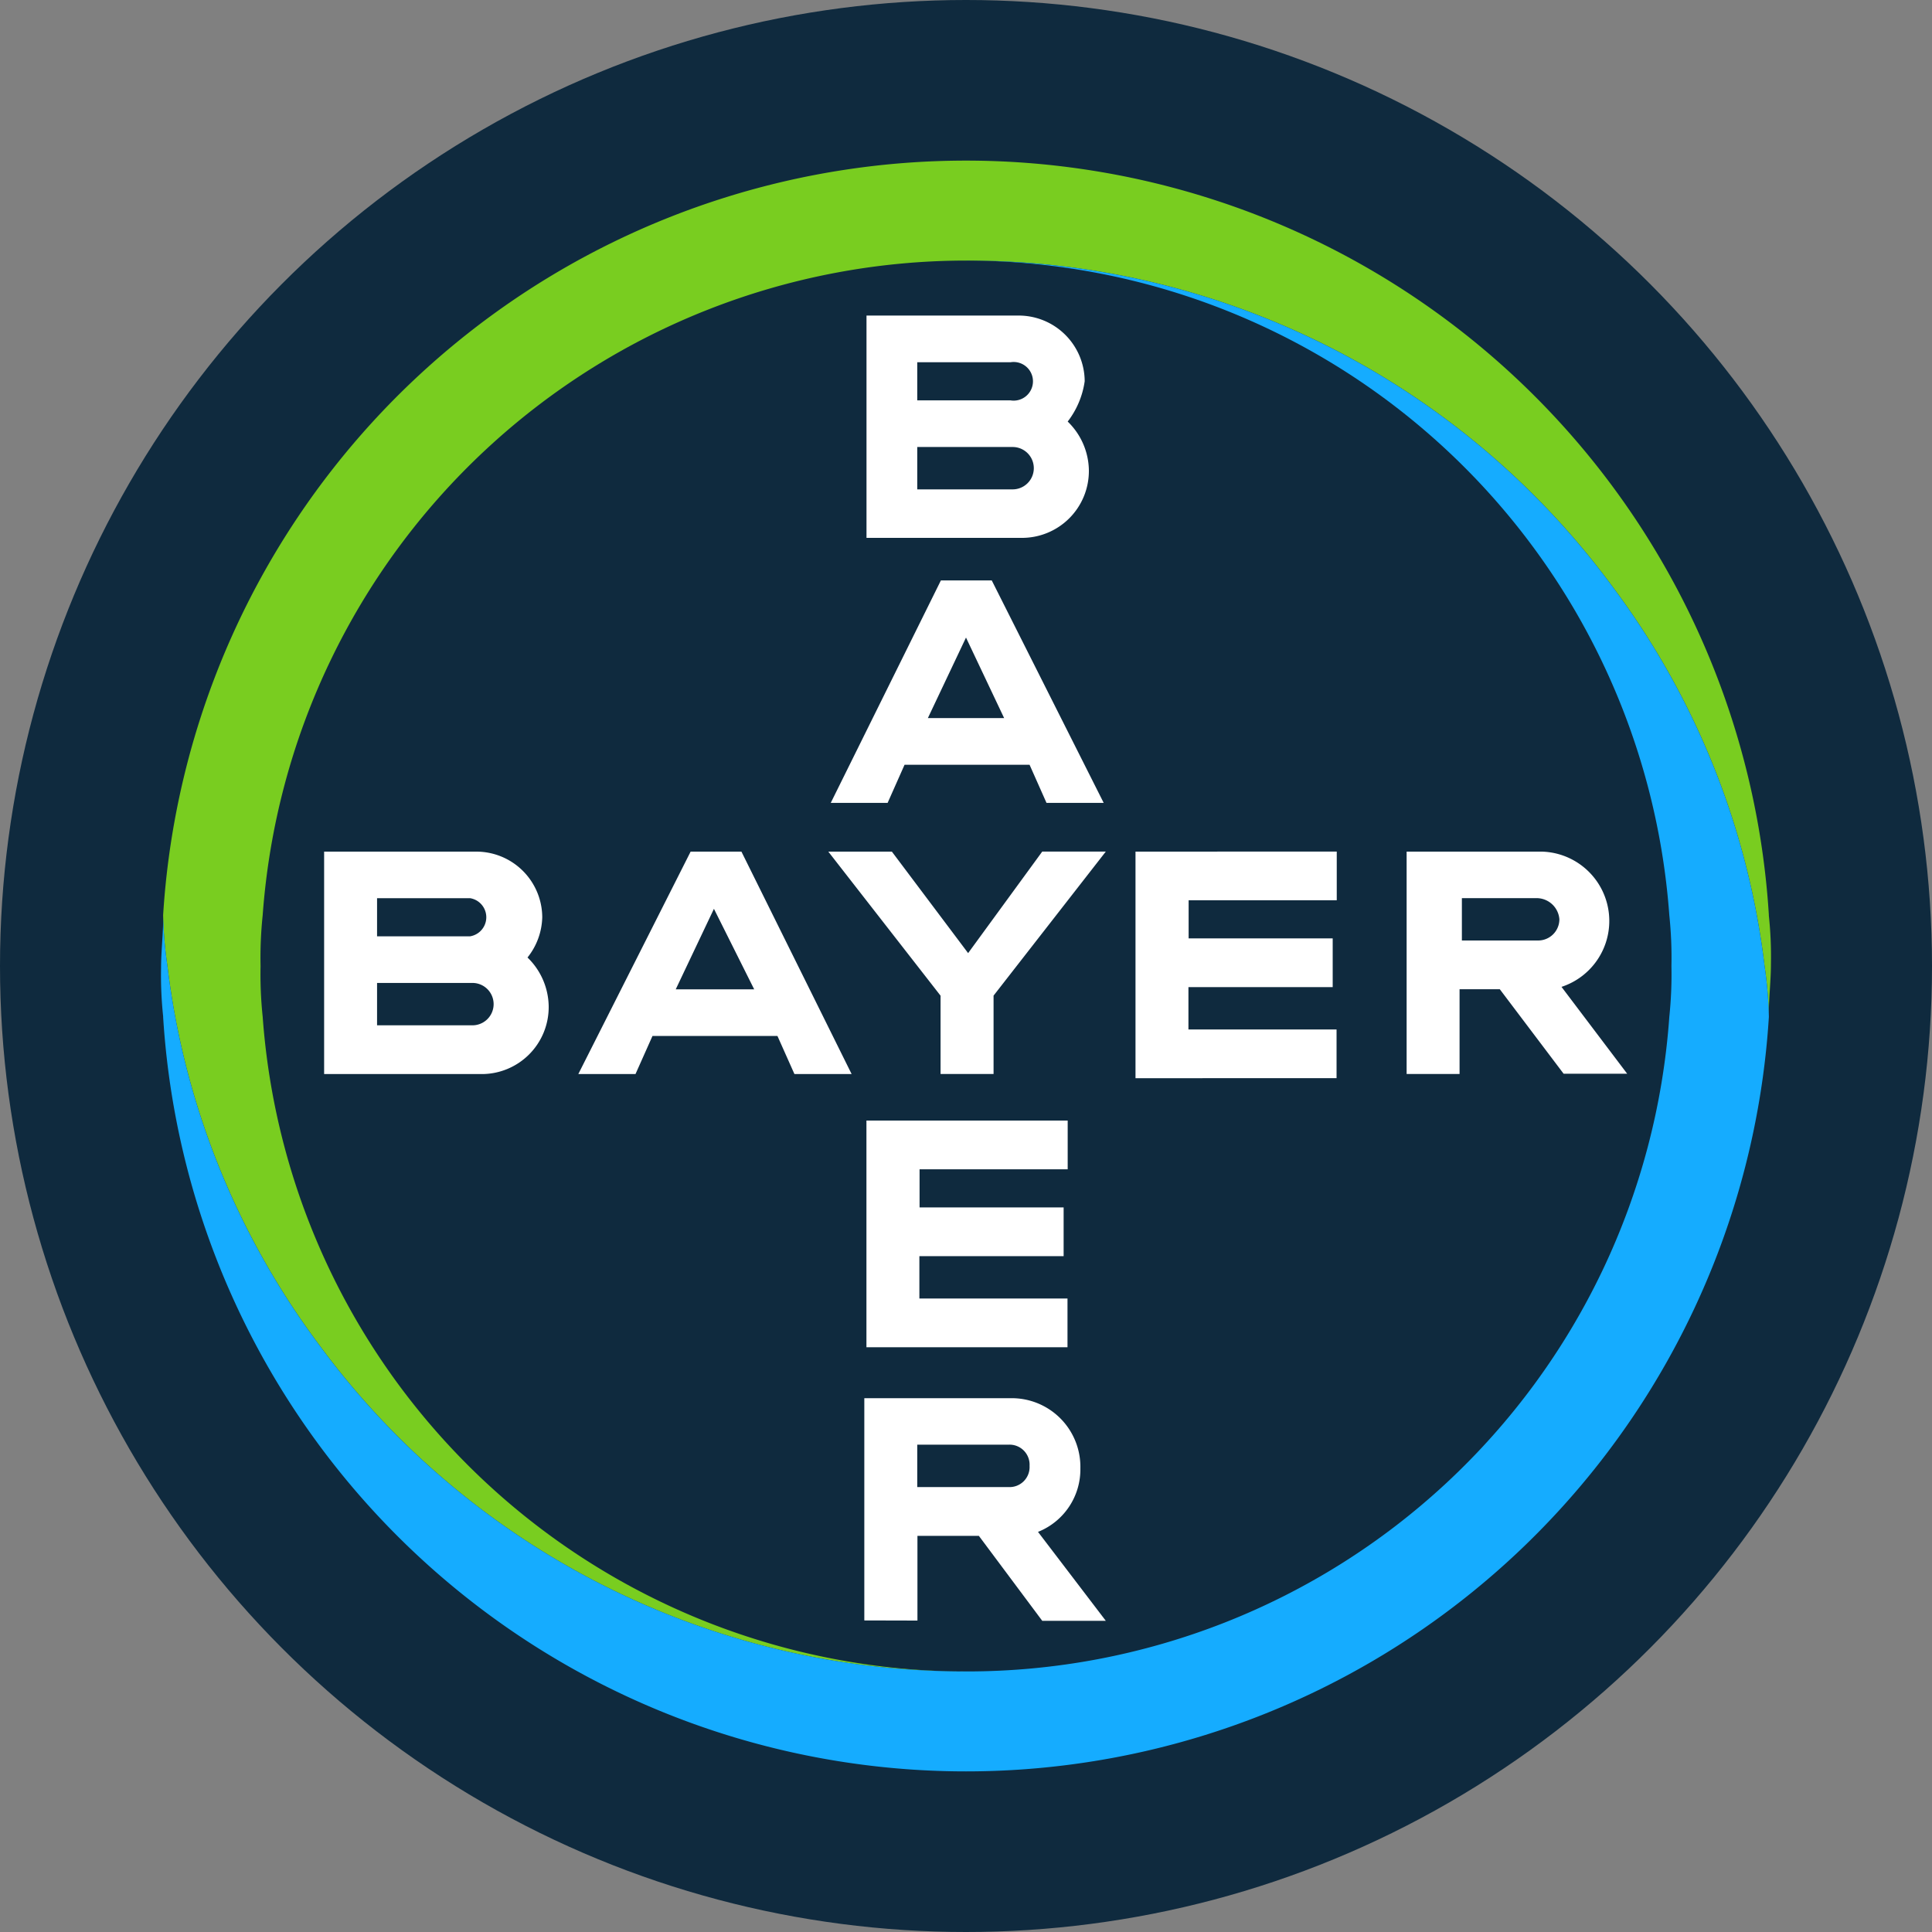
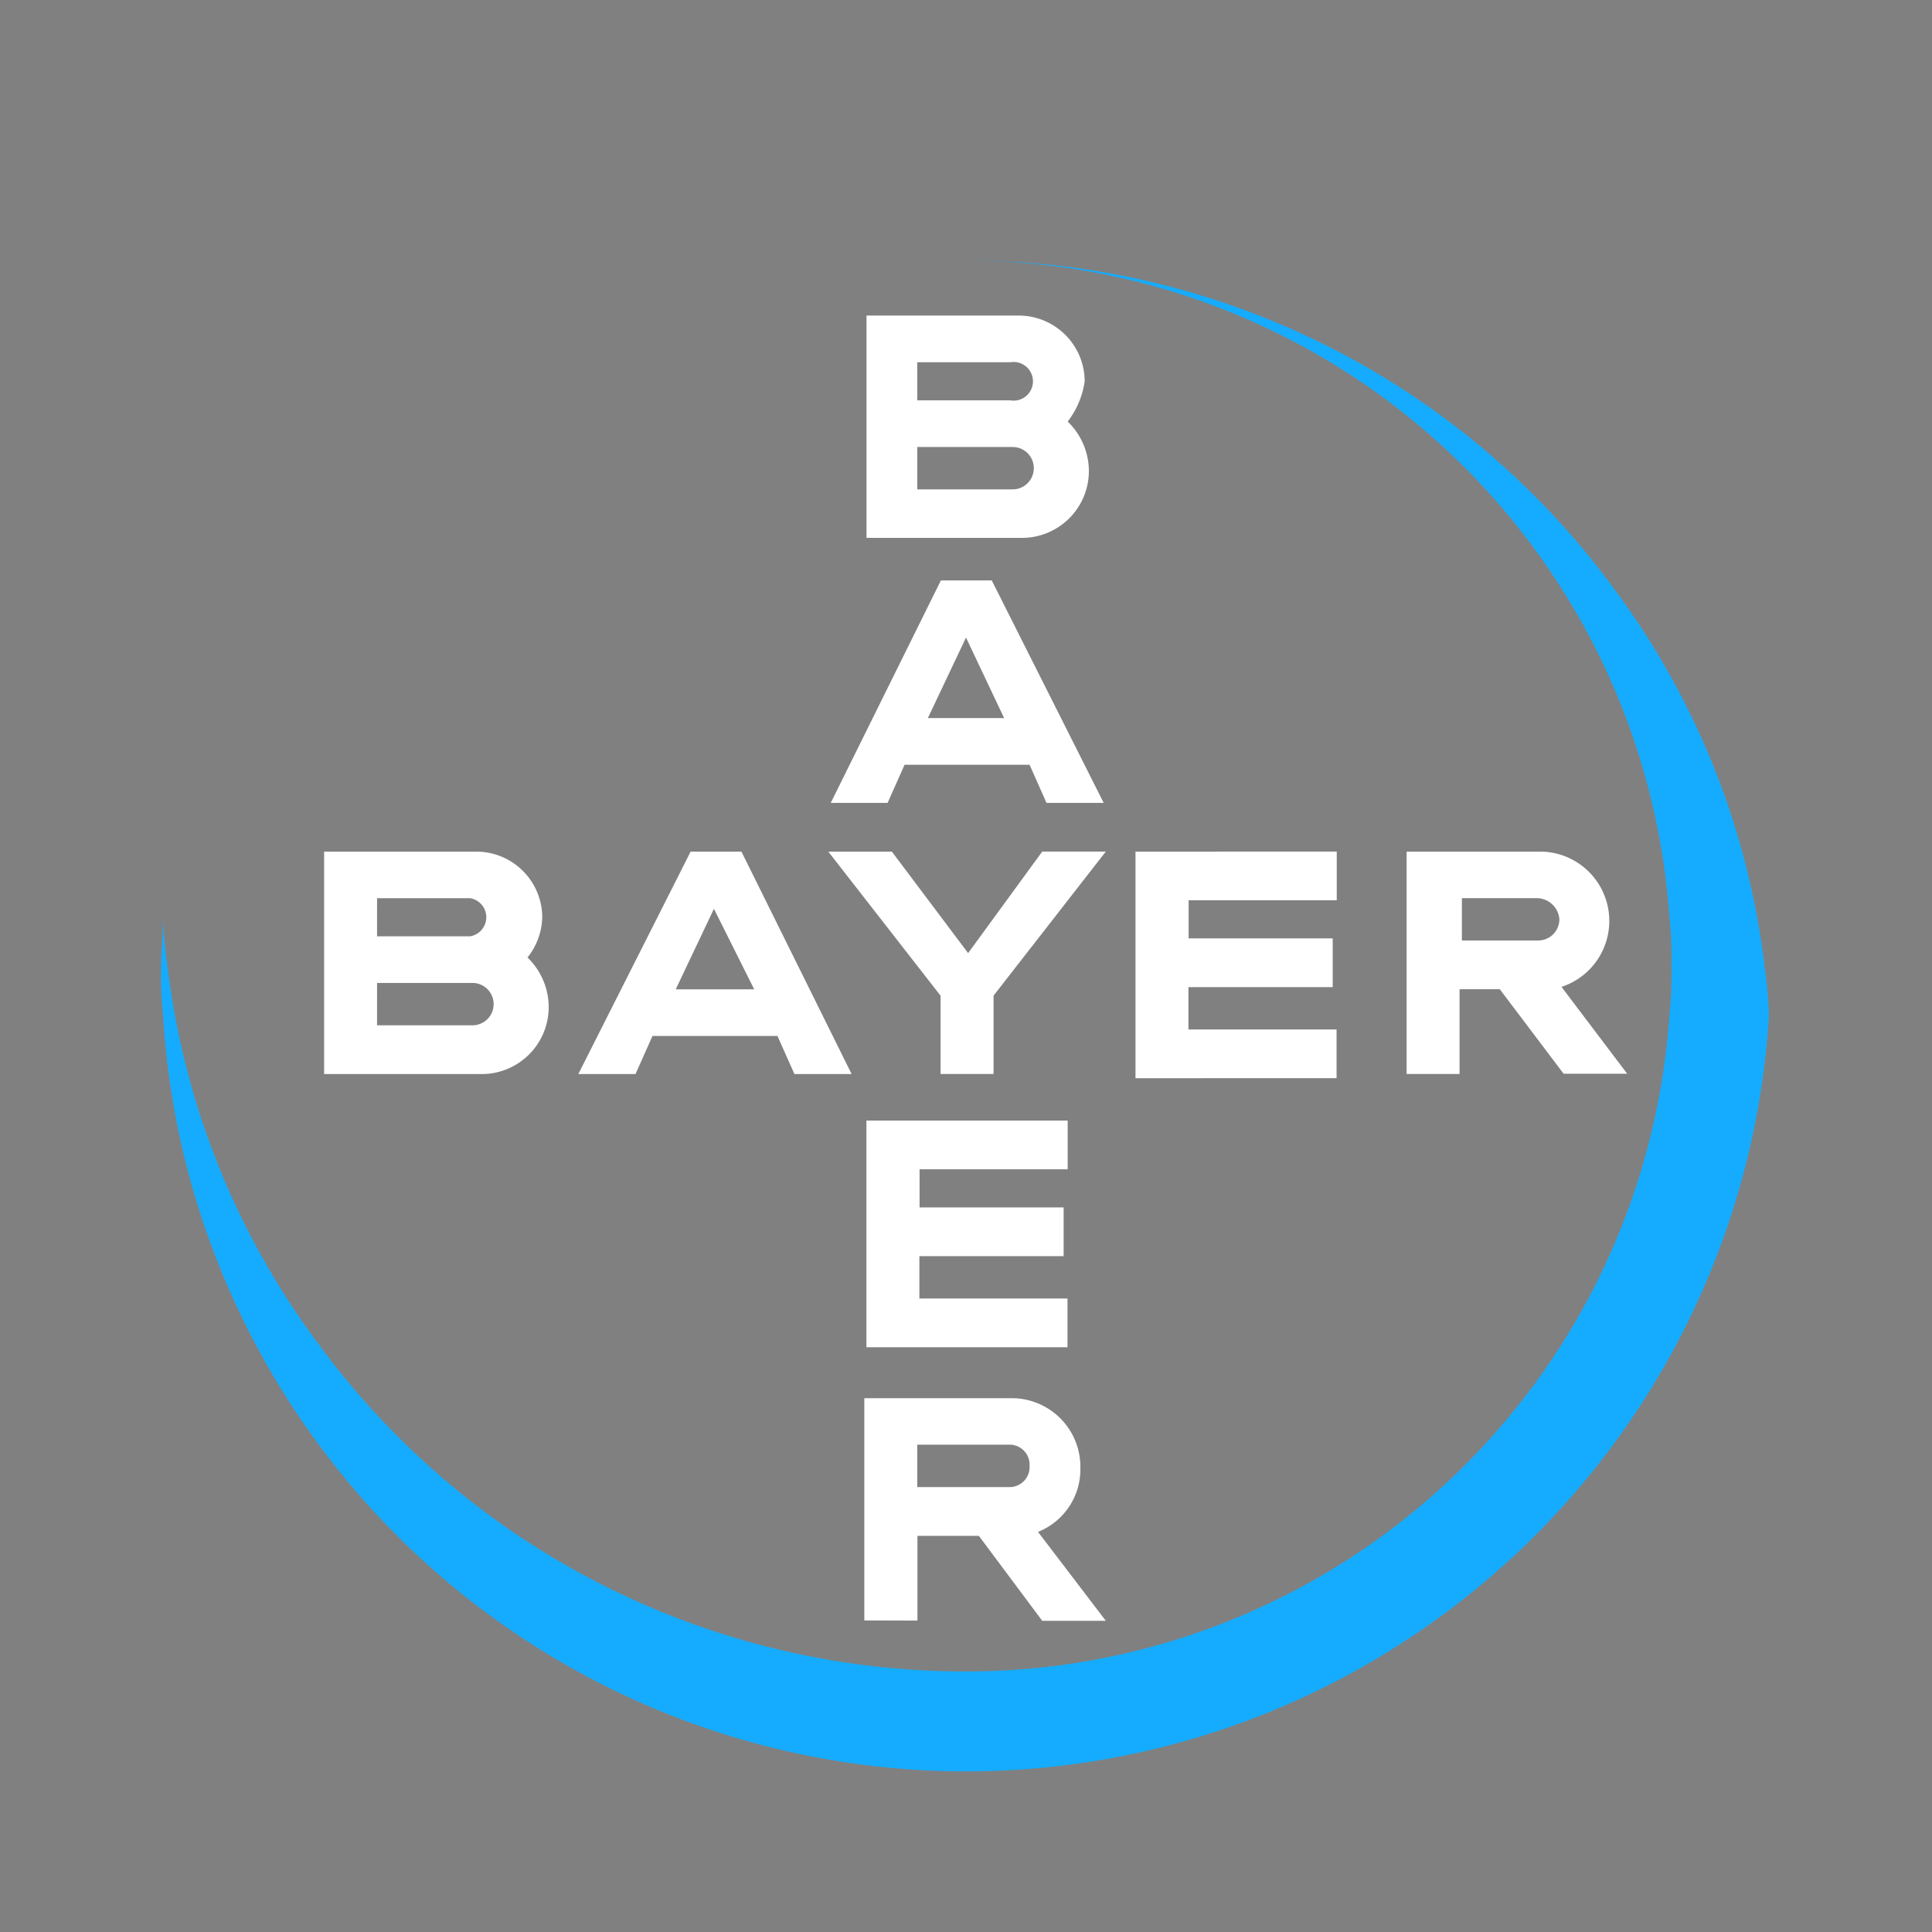
<svg xmlns="http://www.w3.org/2000/svg" id="Layer_1" data-name="Layer 1" viewBox="0 0 300 300" width="300" height="300">
  <rect x="0" y="0" width="300" height="300" fill="#808080" stroke="none" />
  <defs>
    <clipPath id="bz_circular_clip">
      <circle cx="150.0" cy="150.0" r="150.0" />
    </clipPath>
  </defs>
  <g clip-path="url(#bz_circular_clip)">
-     <rect x="-0.5" y="-0.5" width="301" height="301" fill="#0f2a3e" />
    <path d="M142.43,62.17h14.48a3,3,0,1,0,0-5.92H142.43Zm0,13.82h14.81a3.29,3.29,0,0,0,0-6.58H142.43Zm23.36-10.53A10.73,10.73,0,0,1,169.08,73a10.39,10.39,0,0,1-10.53,10.52h-24V49h23.68a10.25,10.25,0,0,1,10.2,10.2A13.33,13.33,0,0,1,165.79,65.46Zm5.59,59.21H162.5l-2.63-5.92H140.46l-2.63,5.92H129l17.1-34.54H154ZM150,99l-5.92,12.5h11.84Zm11.84,33.23h9.87l-17.43,22.37v12.17h-8.23V154.61l-17.43-22.37h9.87L150.33,148Zm45.73,0v7.56h-23v5.92h22.37v7.57H184.54v6.58h23v7.56H176.32V132.24Zm25.32,21.38h-6.25v13.16h-8.22V132.24h21.05a10.77,10.77,0,0,1,3,21l10.2,13.49h-9.87Zm5.93-14.15H227v6.58h11.85a3.3,3.3,0,0,0,3.29-3.29A3.55,3.55,0,0,0,238.82,139.47ZM132.24,166.78h-8.88l-2.64-5.92h-19.4l-2.64,5.92H89.8l17.44-34.54h7.89Zm-21.38-25.66-5.93,12.5h12.18Zm-52.31,4.27H73a3,3,0,0,0,0-5.92H58.55Zm0,13.82H73.36a3.29,3.29,0,0,0,0-6.58H58.55Zm23.36-10.53a10.75,10.75,0,0,1,3.29,7.57,10.4,10.4,0,0,1-10.53,10.53H50.33V132.24H74a10.24,10.24,0,0,1,10.2,10.19A10.39,10.39,0,0,1,81.91,148.68ZM165.79,174v7.57h-23v5.92h22.37v7.57H142.76v6.57h23v7.57H134.54V174Zm-5.92,53.62a3.11,3.11,0,0,0-3.29-3.29H142.43v6.58h14.15A3.11,3.11,0,0,0,159.87,227.63Zm-25.66,24V217.11h23A10.66,10.66,0,0,1,167.76,228a10.44,10.44,0,0,1-6.58,9.87l10.53,13.81h-9.87L152,238.49h-9.54v13.15Z" fill="#fff" />
-     <path d="M274.67,142.11a124.91,124.91,0,0,0-249.34,0A63.6,63.6,0,0,0,26,150a122.48,122.48,0,0,0,23.35,58.55,124.44,124.44,0,0,0,100.66,51A109.58,109.58,0,0,1,40.79,157.89a63.11,63.11,0,0,1-.33-7.89,63.11,63.11,0,0,1,.33-7.89A109.58,109.58,0,0,1,150,40.46a124.44,124.44,0,0,1,100.66,51A122.48,122.48,0,0,1,274,150a63.93,63.93,0,0,1,.66,7.57c0-2.64.33-5.27.33-7.9a60.53,60.53,0,0,0-.33-7.56" fill="#79cd20" />
    <path d="M25.33,157.89a124.91,124.91,0,0,0,249.34,0A63.6,63.6,0,0,0,274,150a122.48,122.48,0,0,0-23.35-58.55A124.44,124.44,0,0,0,150,40.46,109.58,109.58,0,0,1,259.21,142.11a63.11,63.11,0,0,1,.33,7.89,63.11,63.11,0,0,1-.33,7.89A109.33,109.33,0,0,1,150,259.54a124.44,124.44,0,0,1-100.66-51A122.48,122.48,0,0,1,26,150a63.93,63.93,0,0,1-.66-7.57c0,2.64-.33,5.27-.33,7.9a60.53,60.53,0,0,0,.33,7.56" fill="#15acff" />
  </g>
</svg>